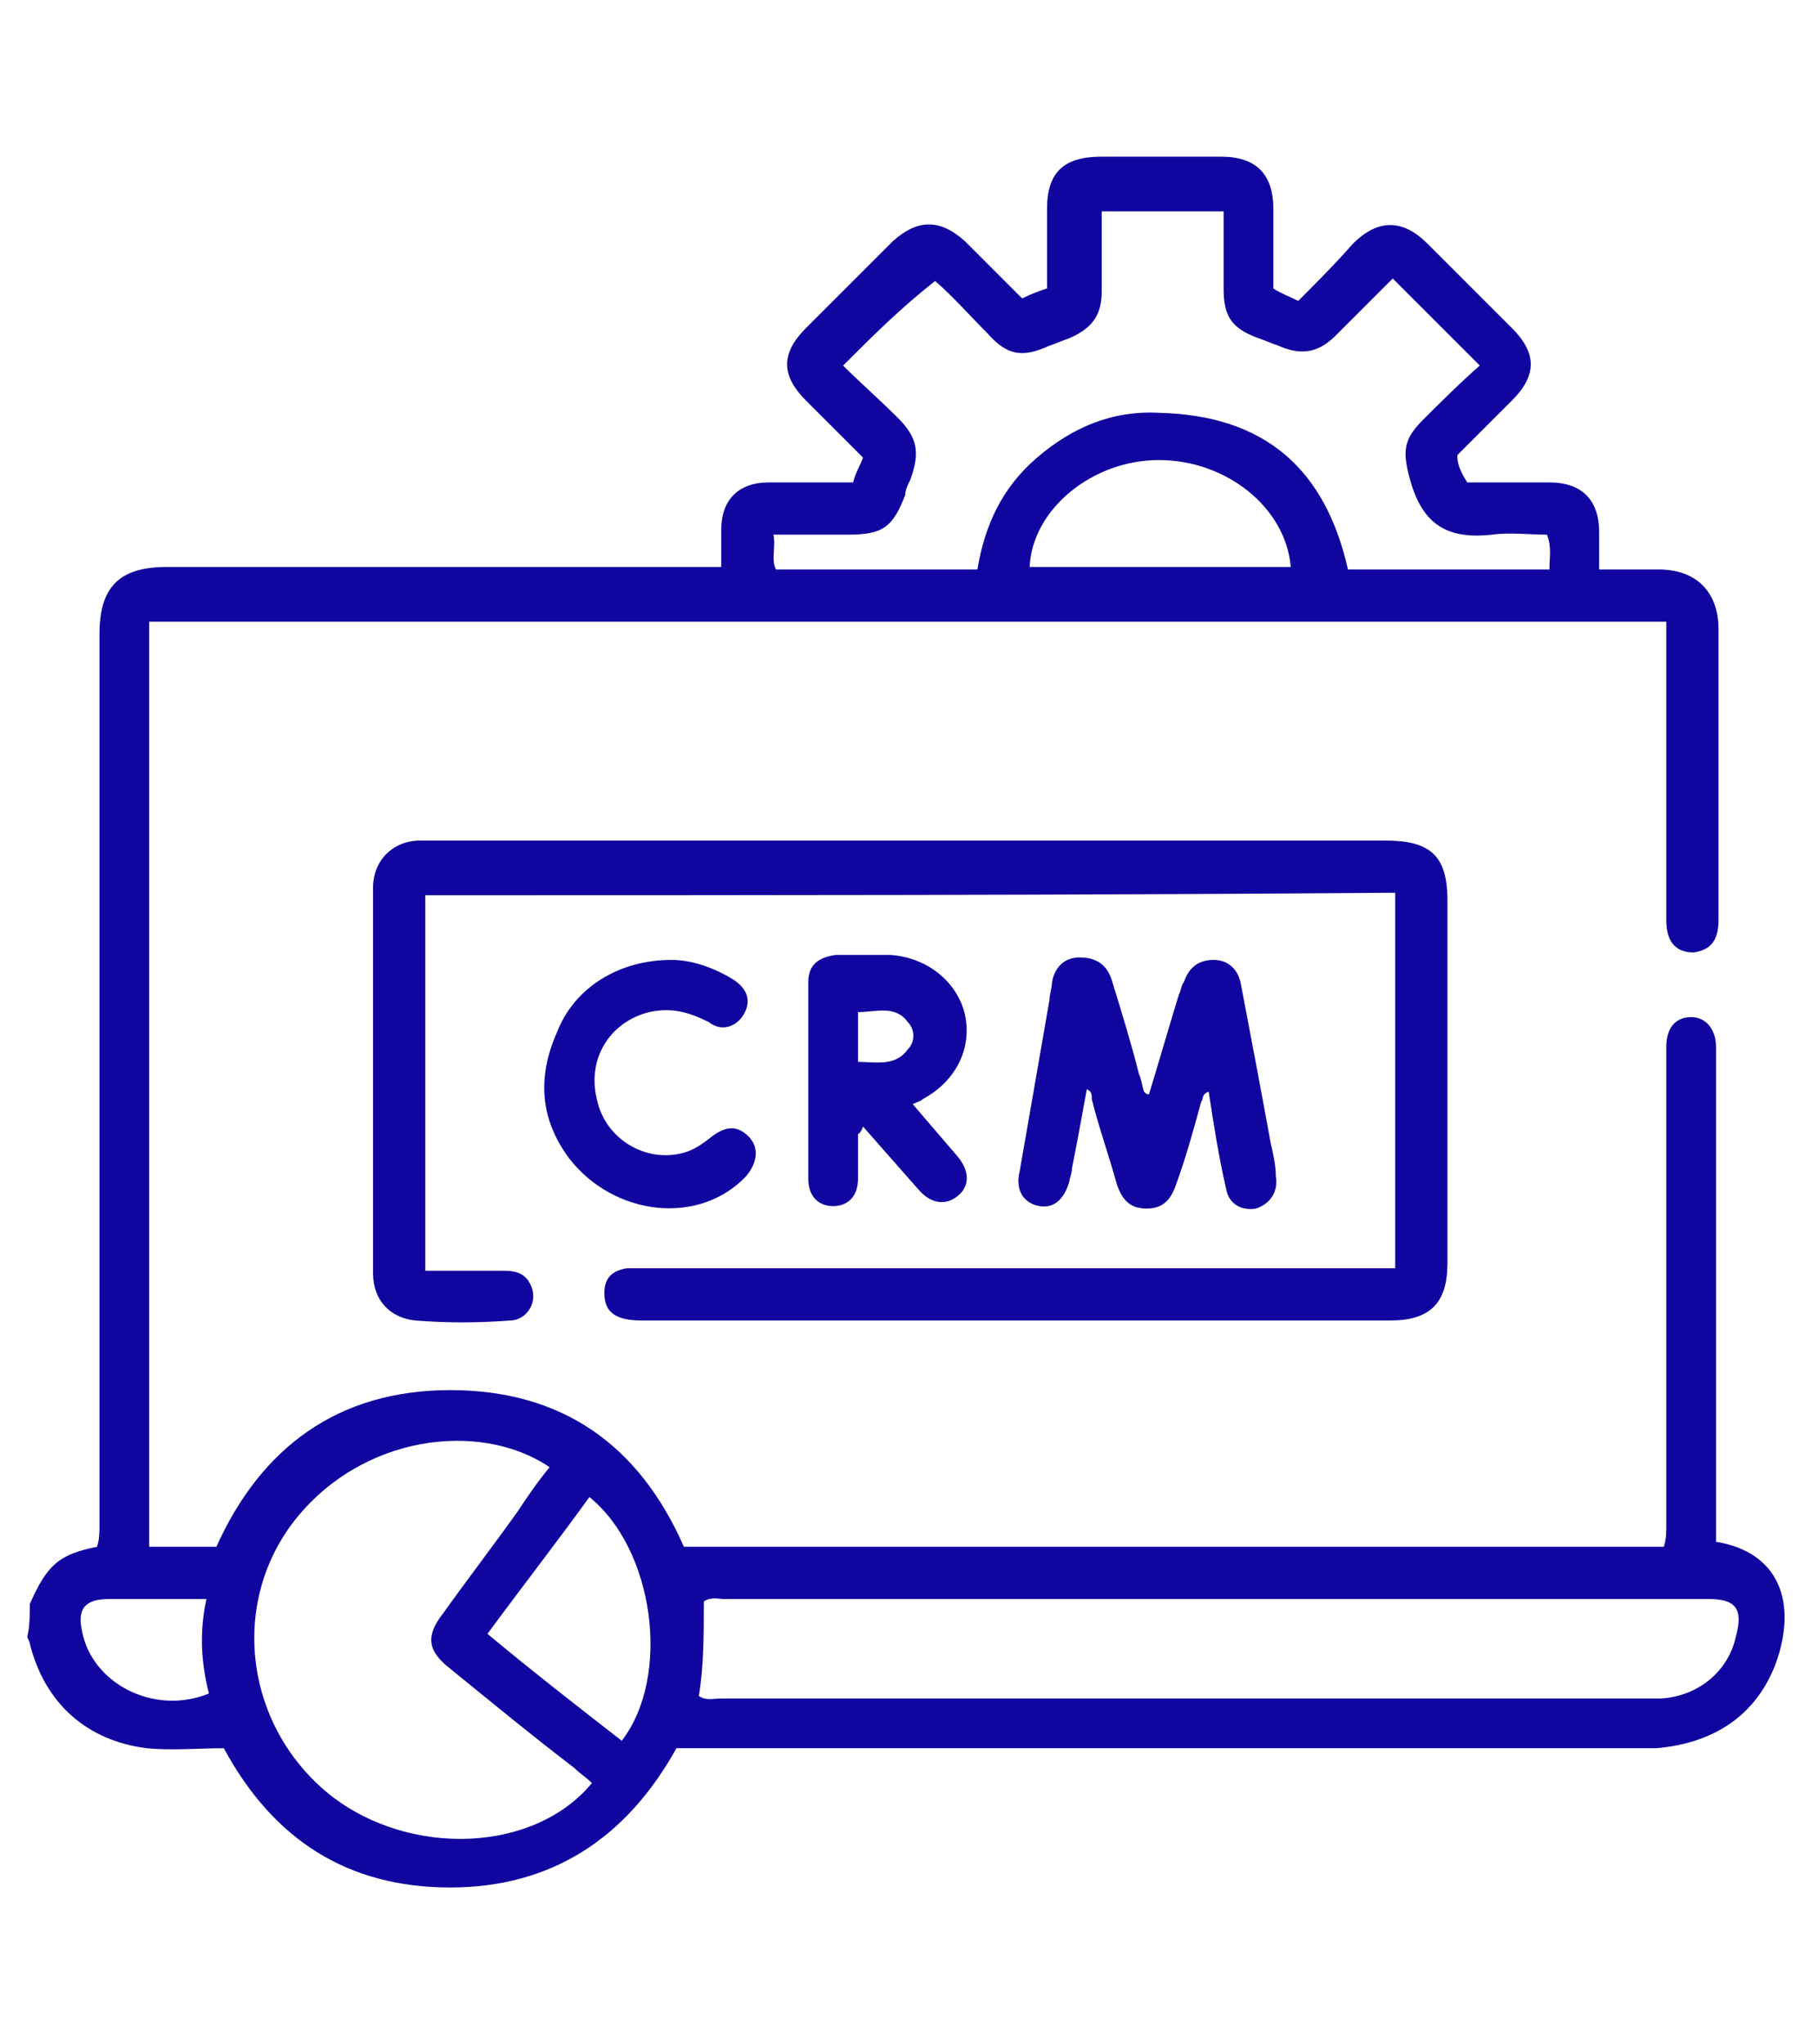
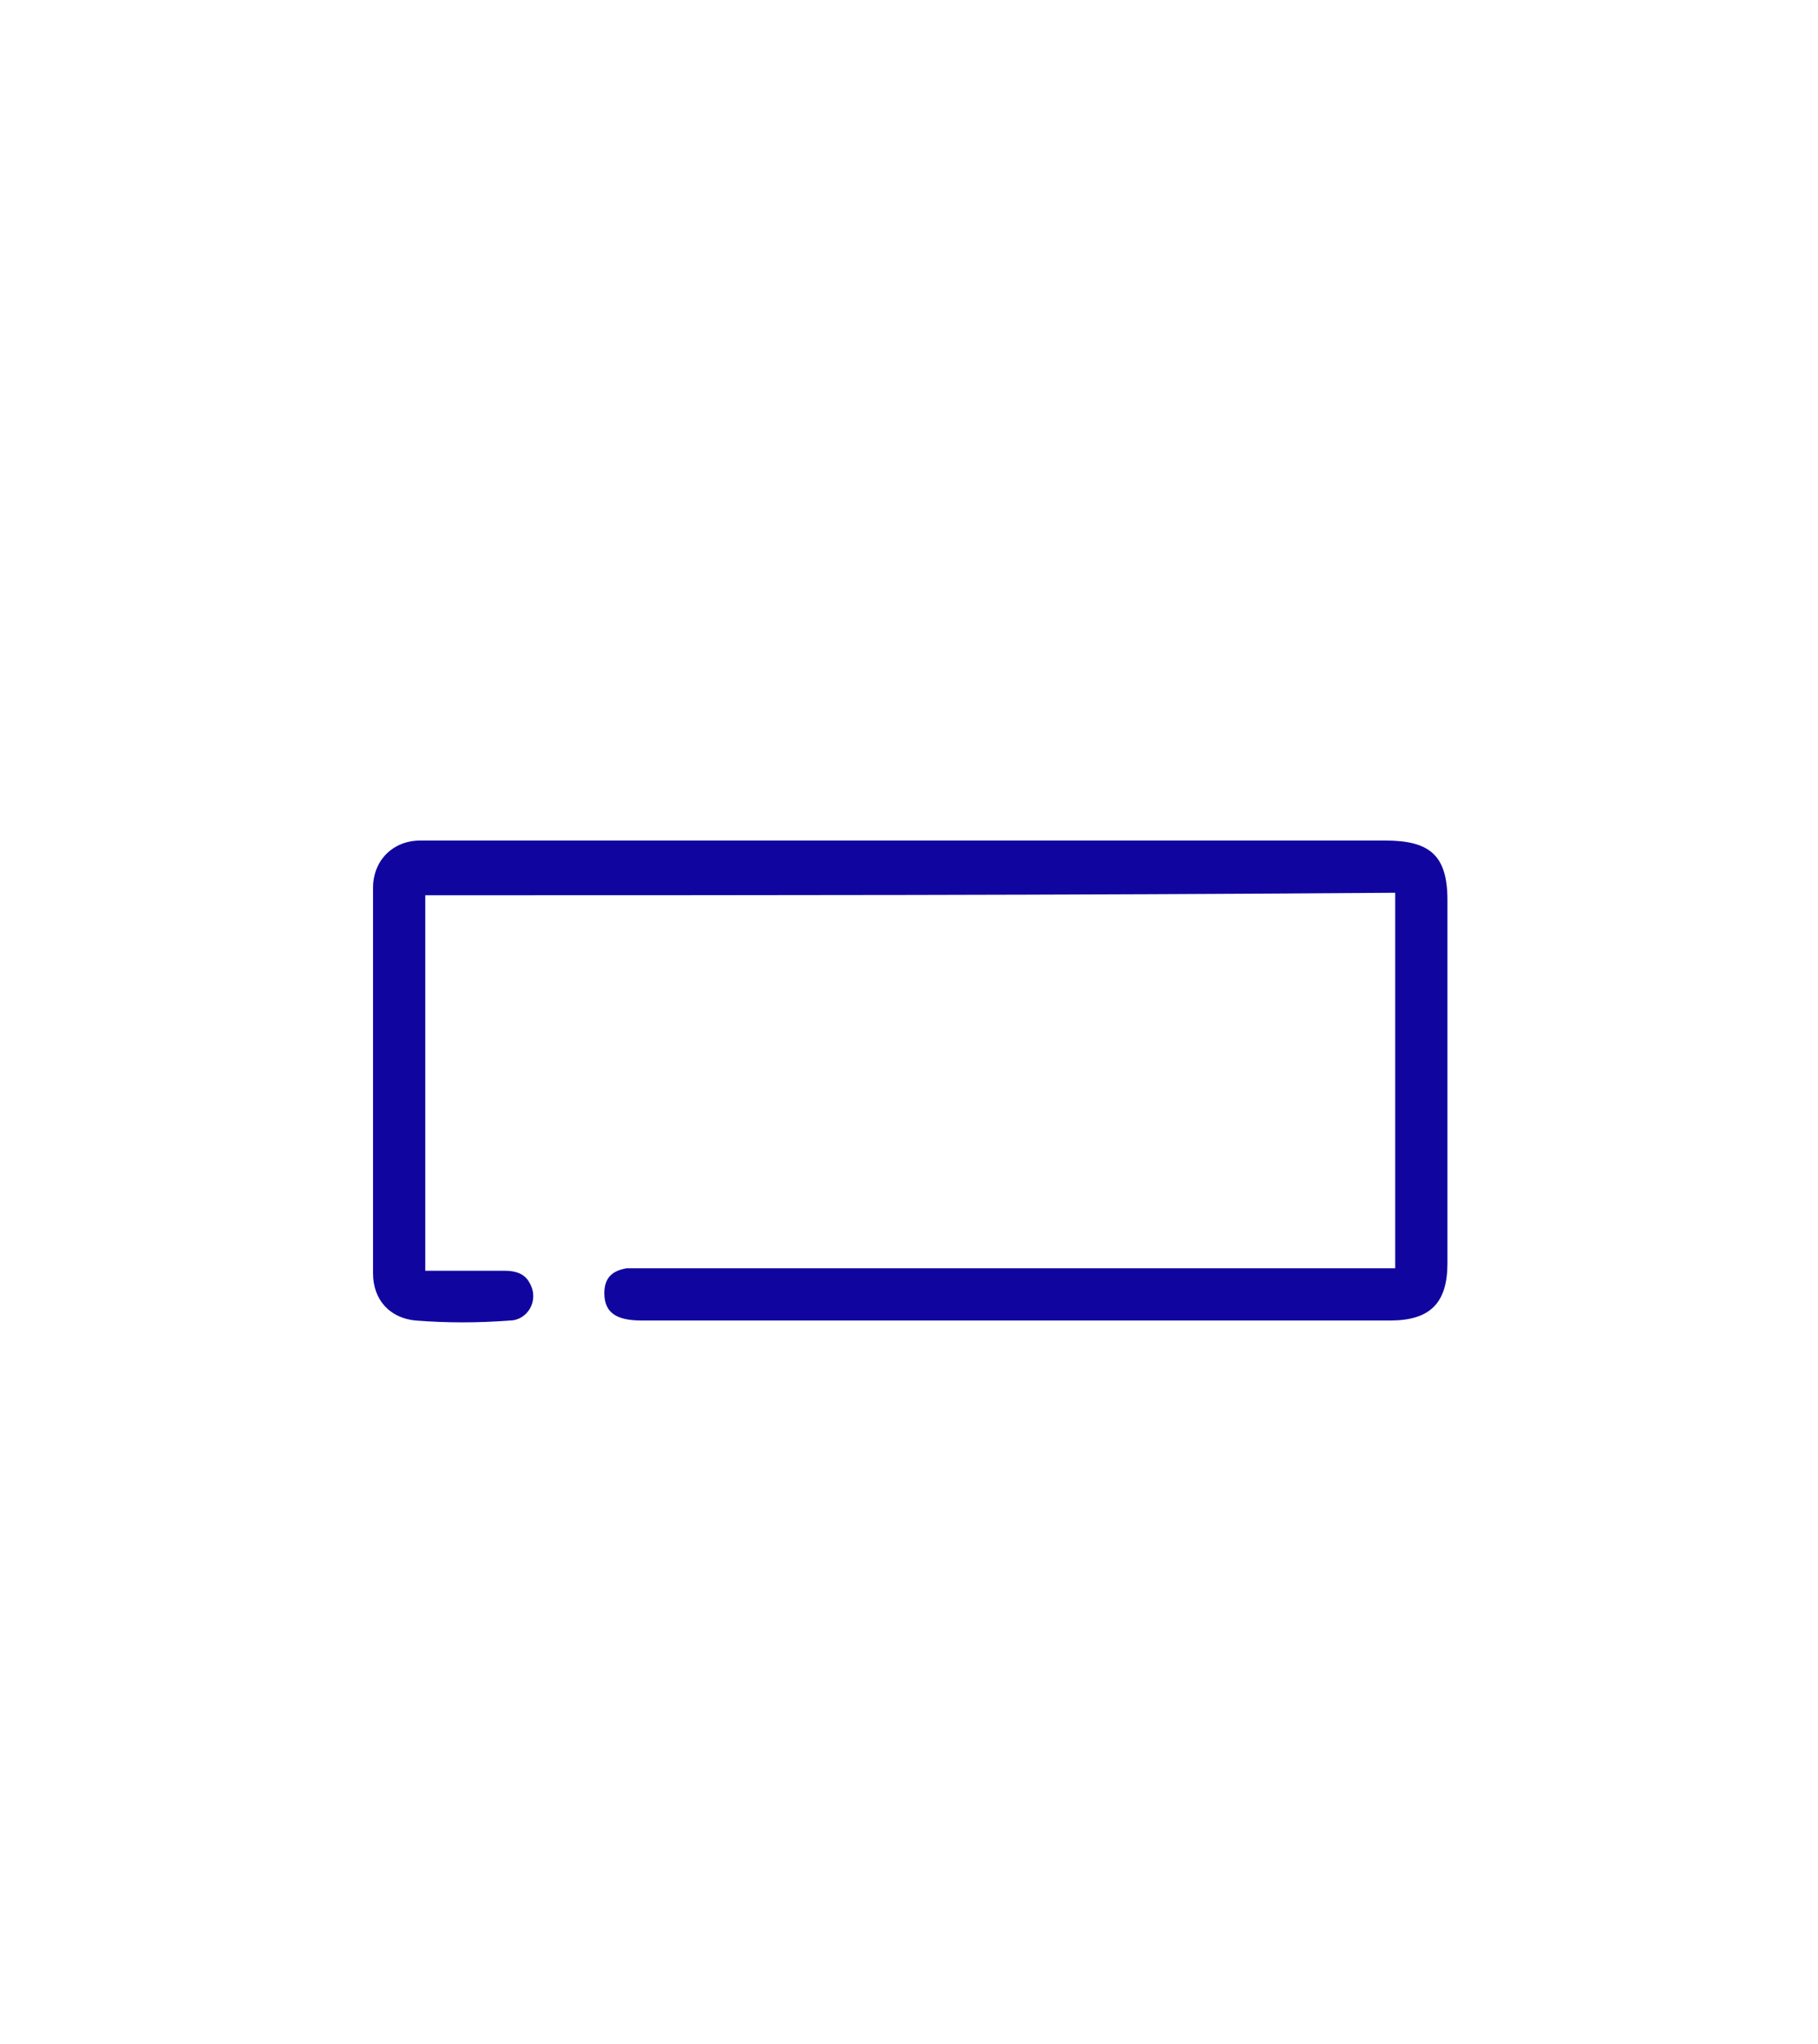
<svg xmlns="http://www.w3.org/2000/svg" version="1.1" id="Layer_1" x="0px" y="0px" viewBox="0 0 73.1 82.2" style="enable-background:new 0 0 73.1 82.2;" xml:space="preserve">
  <style type="text/css"> .st0{fill:#10069F;} </style>
  <g>
-     <path class="st0" d="M1.2,64.5c0.7-1.6,1.2-2,2.7-2.3c0.1-0.3,0.1-0.6,0.1-0.9c0-11.9,0-23.9,0-35.8c0-1.9,0.8-2.7,2.7-2.7 c7.1,0,14.3,0,21.4,0c0.3,0,0.5,0,0.9,0c0-0.5,0-1,0-1.5c0-1.2,0.7-1.9,1.9-1.9c1.1,0,2.3,0,3.4,0c0.1-0.4,0.3-0.7,0.4-1 c-0.8-0.8-1.5-1.5-2.3-2.3c-1-1-1-1.9,0-2.9c1.2-1.2,2.3-2.3,3.5-3.5c1-0.9,1.9-0.9,2.9,0c0.8,0.8,1.5,1.5,2.3,2.3 c0.4-0.2,0.7-0.3,1-0.4c0-1.1,0-2.1,0-3.2c0-1.5,0.7-2.1,2.2-2.1c1.6,0,3.2,0,4.8,0c1.4,0,2.1,0.7,2.1,2.1c0,1,0,2,0,3 c0,0,0,0.1,0,0.2c0.3,0.2,0.6,0.3,1,0.5c0.7-0.7,1.5-1.5,2.2-2.3c1-1,2-1,3,0c1.1,1.1,2.3,2.3,3.4,3.4c1,1,1,1.9,0,2.9 c-0.7,0.7-1.5,1.5-2.2,2.2c0,0,0,0,0,0.1c0,0.3,0.2,0.7,0.4,1c1.1,0,2.2,0,3.3,0c1.3,0,2,0.7,2,2c0,0.5,0,0.9,0,1.5 c0.8,0,1.6,0,2.4,0c1.5,0,2.4,0.9,2.4,2.4c0,3.9,0,7.8,0,11.7c0,0.8-0.3,1.2-1,1.3c-0.7,0-1.1-0.4-1.1-1.3c0-2.3,0-4.7,0-7 c0-1.6,0-3.3,0-5c-20.4,0-40.7,0-61,0c0,12.4,0,24.7,0,37.2c0.9,0,1.8,0,2.7,0c1.8-4,4.9-6.3,9.4-6.3c4.5,0,7.6,2.2,9.4,6.3 c13.1,0,26.3,0,39.4,0c0.1-0.3,0.1-0.6,0.1-0.9c0-6.2,0-12.4,0-18.6c0-0.2,0-0.4,0-0.6c0-0.8,0.4-1.2,1-1.2c0.6,0,1,0.5,1,1.2 c0,2.4,0,4.7,0,7.1c0,4,0,8.1,0,12.1c0,0.2,0,0.5,0,0.7c2.5,0.4,3.3,2.4,2.4,4.9c-0.8,2.1-2.5,3.2-4.8,3.4c-0.3,0-0.6,0-0.8,0 c-12.6,0-25.1,0-37.7,0c-0.3,0-0.6,0-0.9,0c-2,3.6-5,5.6-9.1,5.6c-4.1,0-7.1-1.9-9.1-5.6c-1,0-2.1,0.1-3.1,0 c-2.4-0.3-4.1-1.8-4.7-4.2c0-0.1-0.1-0.2-0.1-0.3C1.2,65.4,1.2,64.9,1.2,64.5z M33.9,14.7c0.7,0.7,1.5,1.4,2.2,2.1 c0.8,0.8,0.9,1.4,0.5,2.5c-0.1,0.2-0.2,0.4-0.2,0.6c-0.5,1.3-0.9,1.6-2.3,1.6c-1,0-2,0-3,0c0.1,0.5-0.1,1,0.1,1.4 c2.7,0,5.4,0,8.1,0c0.3-1.8,1-3.3,2.4-4.5c1.4-1.2,3-1.9,4.9-1.8c4.3,0.1,6.7,2.3,7.6,6.3c2.7,0,5.4,0,8.1,0c0-0.5,0.1-0.9-0.1-1.4 c-0.7,0-1.5-0.1-2.2,0c-1.8,0.2-2.8-0.4-3.3-2.2c-0.3-1.1-0.3-1.6,0.5-2.4c0.7-0.7,1.5-1.5,2.3-2.2c-1.2-1.2-2.3-2.3-3.5-3.5 c-0.7,0.7-1.5,1.5-2.3,2.3c-0.7,0.7-1.4,0.8-2.3,0.4c-0.3-0.1-0.5-0.2-0.8-0.3c-1.1-0.4-1.4-0.9-1.4-2c0-1,0-2.1,0-3.1 c-1.7,0-3.3,0-4.9,0c0,1.1,0,2.2,0,3.2c0,1-0.4,1.5-1.3,1.9c-0.3,0.1-0.5,0.2-0.8,0.3c-1.1,0.5-1.7,0.4-2.5-0.5 c-0.7-0.7-1.4-1.5-2.1-2.1C36.2,12.4,35.1,13.5,33.9,14.7z M28.1,68.2c0.3,0.2,0.6,0.1,0.9,0.1c12.4,0,24.7,0,37.1,0 c0.2,0,0.5,0,0.7,0c1.5-0.1,2.7-1.1,3-2.5c0.3-1.1,0-1.5-1.1-1.5c-13.2,0-26.4,0-39.6,0c-0.2,0-0.5-0.1-0.8,0.1 C28.3,65.7,28.3,67,28.1,68.2z M22.1,59c-2.8-1.9-7.6-1.3-10.3,2.2c-2.6,3.4-1.9,8.3,1.5,11c3.2,2.5,8.2,2.3,10.5-0.5 c-0.2-0.2-0.5-0.4-0.7-0.6c-1.7-1.3-3.4-2.7-5-4c-0.9-0.7-1-1.3-0.3-2.2c1-1.4,2-2.7,3-4.1C21.2,60.2,21.6,59.6,22.1,59z M19.6,65.7c1.8,1.5,3.6,2.9,5.4,4.3c2-2.6,1.3-7.7-1.3-9.8C22.4,62,21,63.8,19.6,65.7z M51.9,22.8c-0.2-2.4-2.6-4.3-5.3-4.3 c-2.7,0-5.1,2-5.2,4.3C44.9,22.8,48.4,22.8,51.9,22.8z M8.3,64.3c-1.4,0-2.6,0-3.9,0c-1,0-1.3,0.4-1.1,1.3c0.4,2.1,2.9,3.4,5.1,2.5 C8.1,66.9,8,65.7,8.3,64.3z" />
    <path class="st0" d="M17.1,36c0,5,0,10,0,15.1c1.1,0,2.1,0,3.2,0c0.4,0,0.8,0.1,1,0.5c0.4,0.7-0.1,1.5-0.8,1.5 c-1.3,0.1-2.5,0.1-3.8,0c-1-0.1-1.7-0.8-1.7-1.9c0-5.2,0-10.3,0-15.5c0-1.1,0.8-1.9,1.9-1.9c0.2,0,0.4,0,0.6,0 c12.7,0,25.5,0,38.2,0c1.8,0,2.5,0.6,2.5,2.4c0,4.9,0,9.7,0,14.6c0,1.6-0.7,2.3-2.3,2.3c-10,0-20.1,0-30.1,0c-1,0-1.5-0.3-1.5-1.1 c0-0.6,0.3-0.9,0.9-1c0.3,0,0.6,0,0.8,0c9.7,0,19.5,0,29.2,0c0.3,0,0.5,0,0.9,0c0-5.1,0-10.1,0-15.1C43,36,30.1,36,17.1,36z" />
-     <path class="st0" d="M46.2,44c0.4-1.3,0.8-2.7,1.2-4c0.1-0.2,0.1-0.4,0.2-0.5c0.2-0.6,0.6-0.9,1.2-0.9c0.6,0,1,0.4,1.1,1 c0.4,2.1,0.8,4.2,1.2,6.4c0.1,0.4,0.2,0.9,0.2,1.3c0.1,0.6-0.2,1.1-0.8,1.3c-0.6,0.1-1.1-0.2-1.2-0.8c-0.3-1.3-0.5-2.6-0.7-3.9 c-0.3,0.1-0.2,0.3-0.3,0.4c-0.3,1.1-0.6,2.2-1,3.3c-0.2,0.6-0.5,1-1.2,1c-0.7,0-1-0.4-1.2-1c-0.3-1.1-0.7-2.2-1-3.4 c0-0.2,0-0.3-0.2-0.4c-0.2,1.1-0.4,2.2-0.6,3.2c0,0.2-0.1,0.4-0.1,0.5c-0.2,0.7-0.6,1.1-1.2,1c-0.6-0.1-1-0.6-0.8-1.4 c0.4-2.3,0.8-4.6,1.2-6.9c0-0.2,0.1-0.5,0.1-0.7c0.1-0.6,0.5-1,1.1-1c0.7,0,1.1,0.3,1.3,0.9c0.4,1.3,0.8,2.6,1.1,3.8 c0.1,0.2,0.1,0.4,0.2,0.7C46.1,44,46.1,44,46.2,44z" />
-     <path class="st0" d="M34.5,45.6c0,0.6,0,1.2,0,1.8c0,0.7-0.4,1.1-1,1.1c-0.6,0-1-0.4-1-1.1c0-2.6,0-5.3,0-7.9c0-0.7,0.4-1,1.1-1.1 c0.7,0,1.5,0,2.2,0c1.5,0.1,2.7,1.1,3,2.4c0.3,1.4-0.4,2.7-1.7,3.4c-0.1,0.1-0.2,0.1-0.4,0.2c0.6,0.7,1.2,1.4,1.8,2.1 c0.5,0.6,0.5,1.2,0,1.6c-0.5,0.4-1.1,0.3-1.6-0.3c-0.7-0.8-1.5-1.7-2.2-2.5C34.6,45.6,34.5,45.6,34.5,45.6z M34.5,42.7 c0.7,0,1.5,0.2,2-0.5c0.3-0.3,0.3-0.8,0-1.1c-0.5-0.7-1.3-0.4-2-0.4C34.5,41.3,34.5,42,34.5,42.7z" />
-     <path class="st0" d="M27,38.6c0.8,0,1.7,0.3,2.5,0.8c0.6,0.4,0.7,0.9,0.4,1.4c-0.3,0.5-0.9,0.7-1.4,0.3c-0.8-0.4-1.5-0.6-2.4-0.4 c-1.6,0.4-2.5,1.9-2.1,3.5c0.3,1.5,1.8,2.5,3.3,2.2c0.5-0.1,0.8-0.3,1.2-0.6c0.6-0.5,1.1-0.6,1.6-0.1c0.4,0.4,0.4,1-0.1,1.6 c-1.9,2-5.3,1.6-7.1-0.7c-1.2-1.6-1.3-3.3-0.5-5.1C23.1,39.7,24.9,38.6,27,38.6z" />
  </g>
</svg>